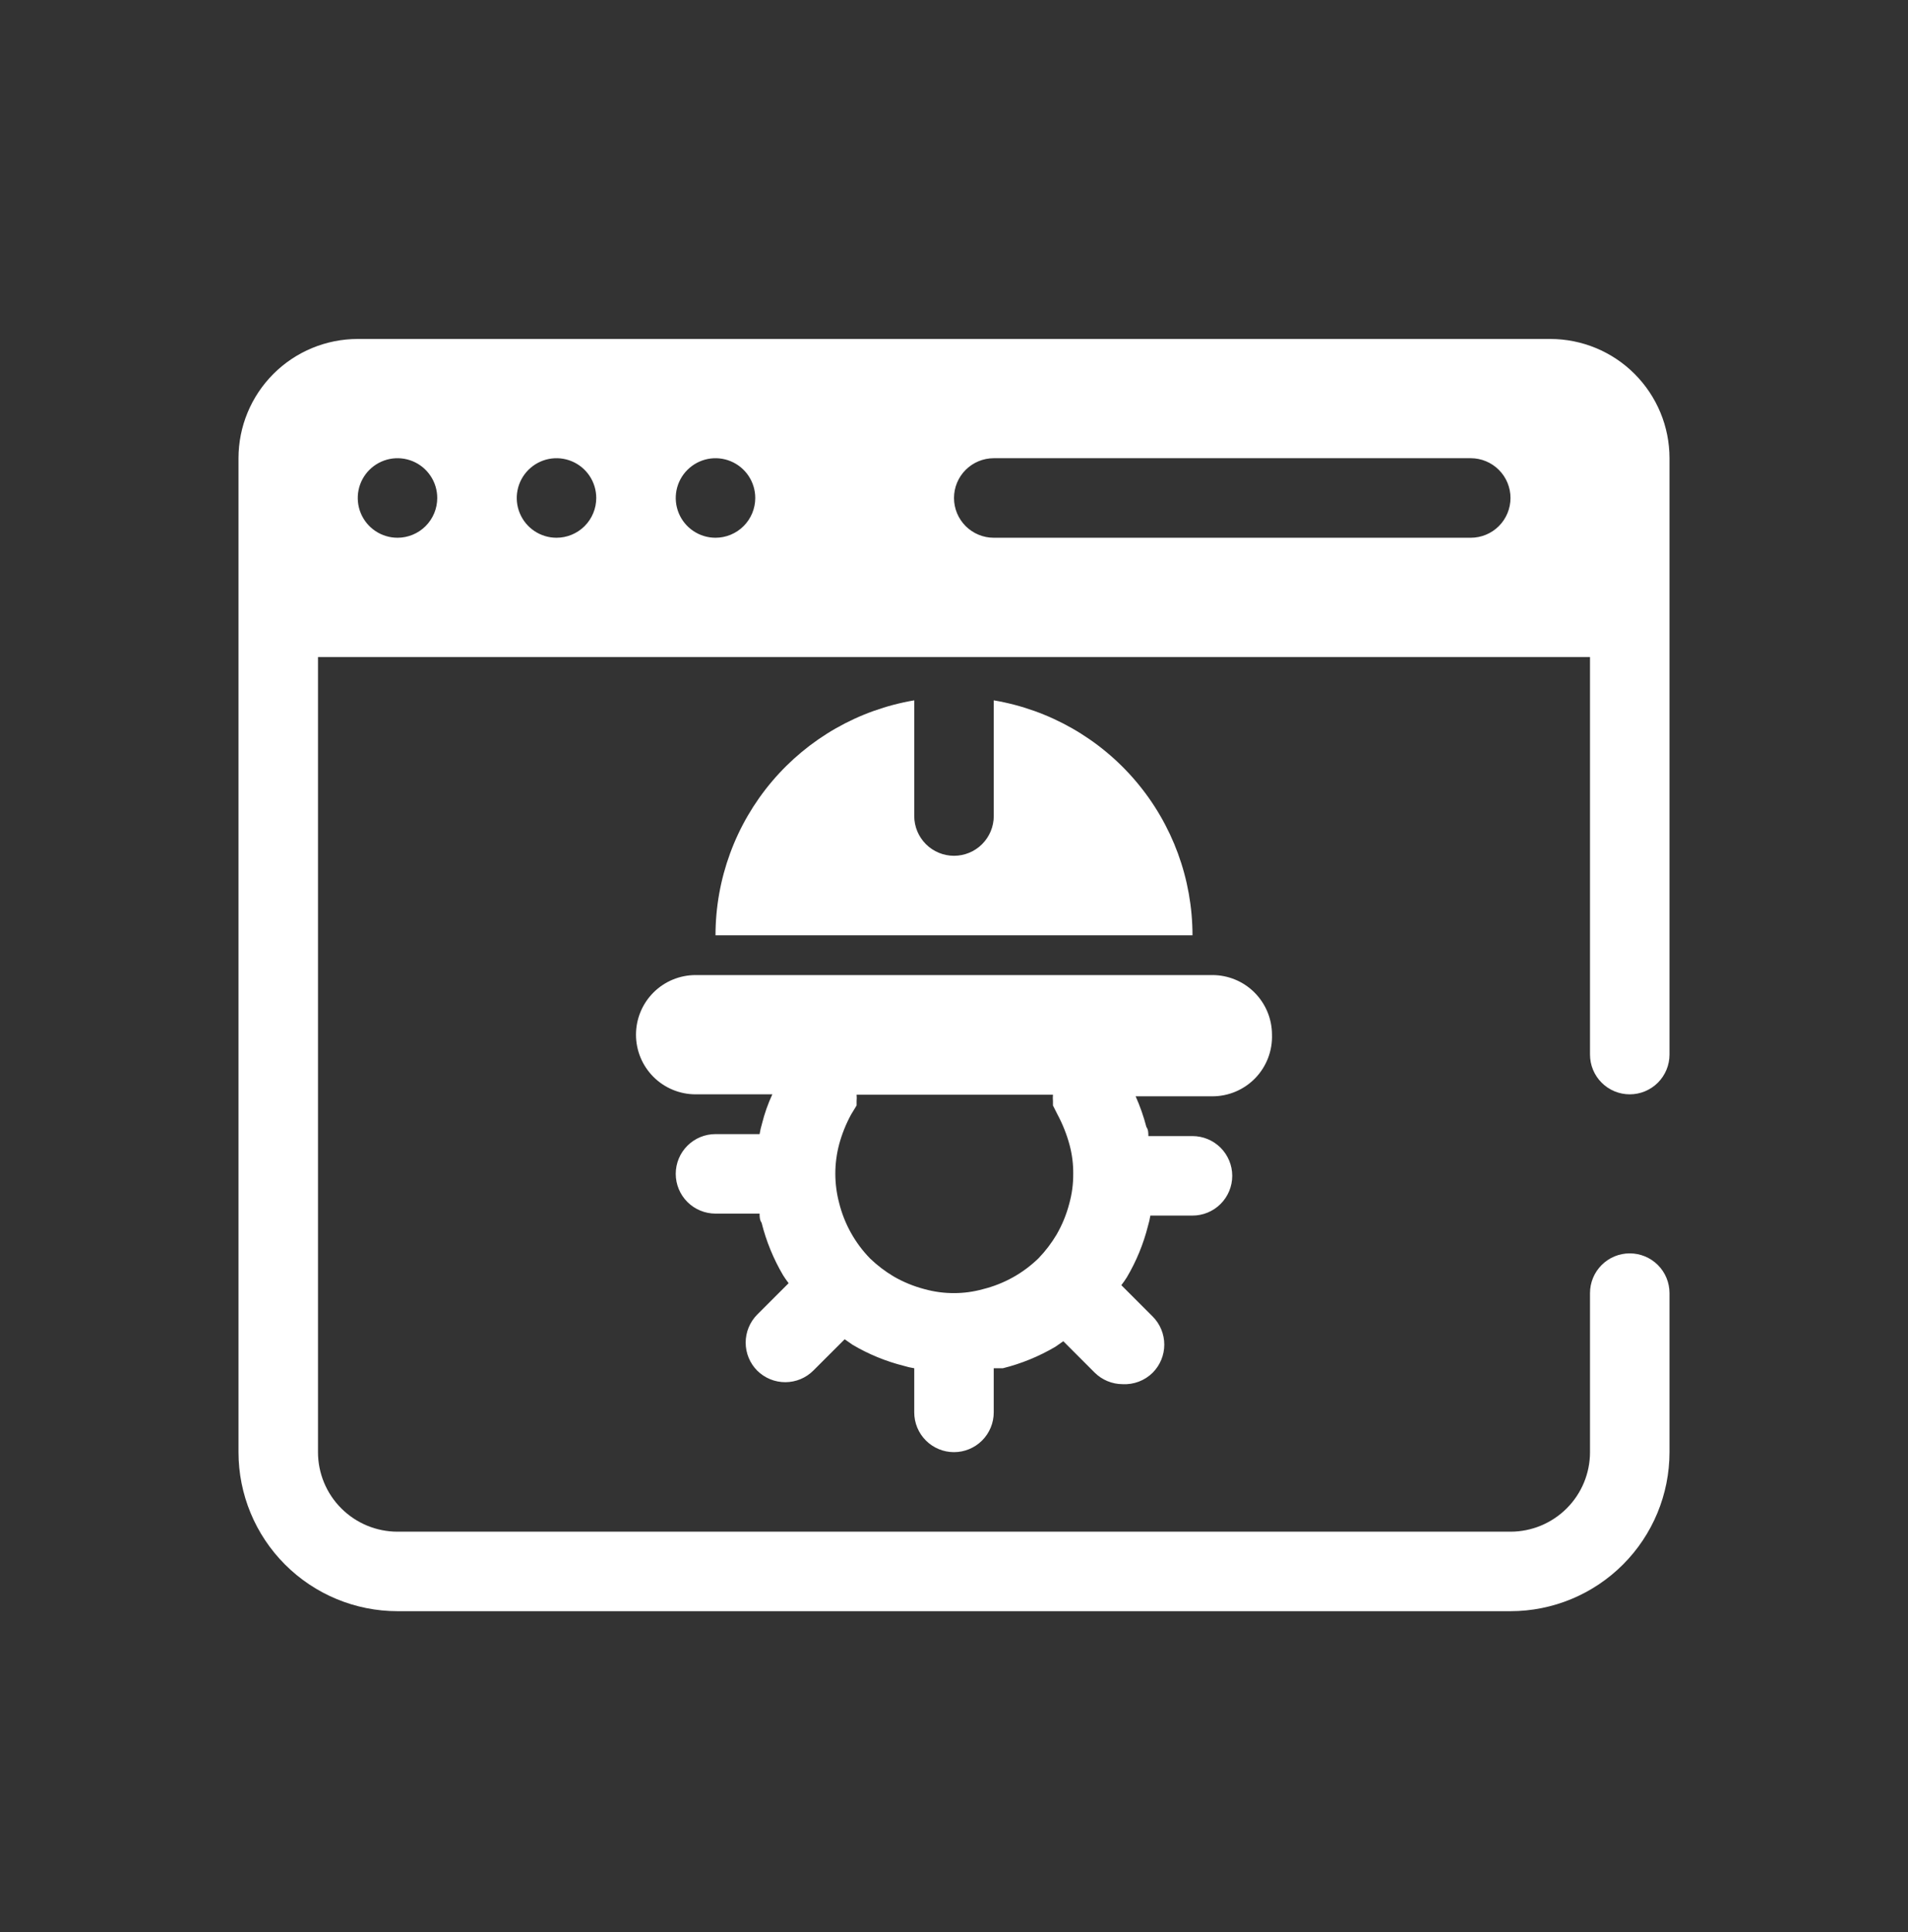
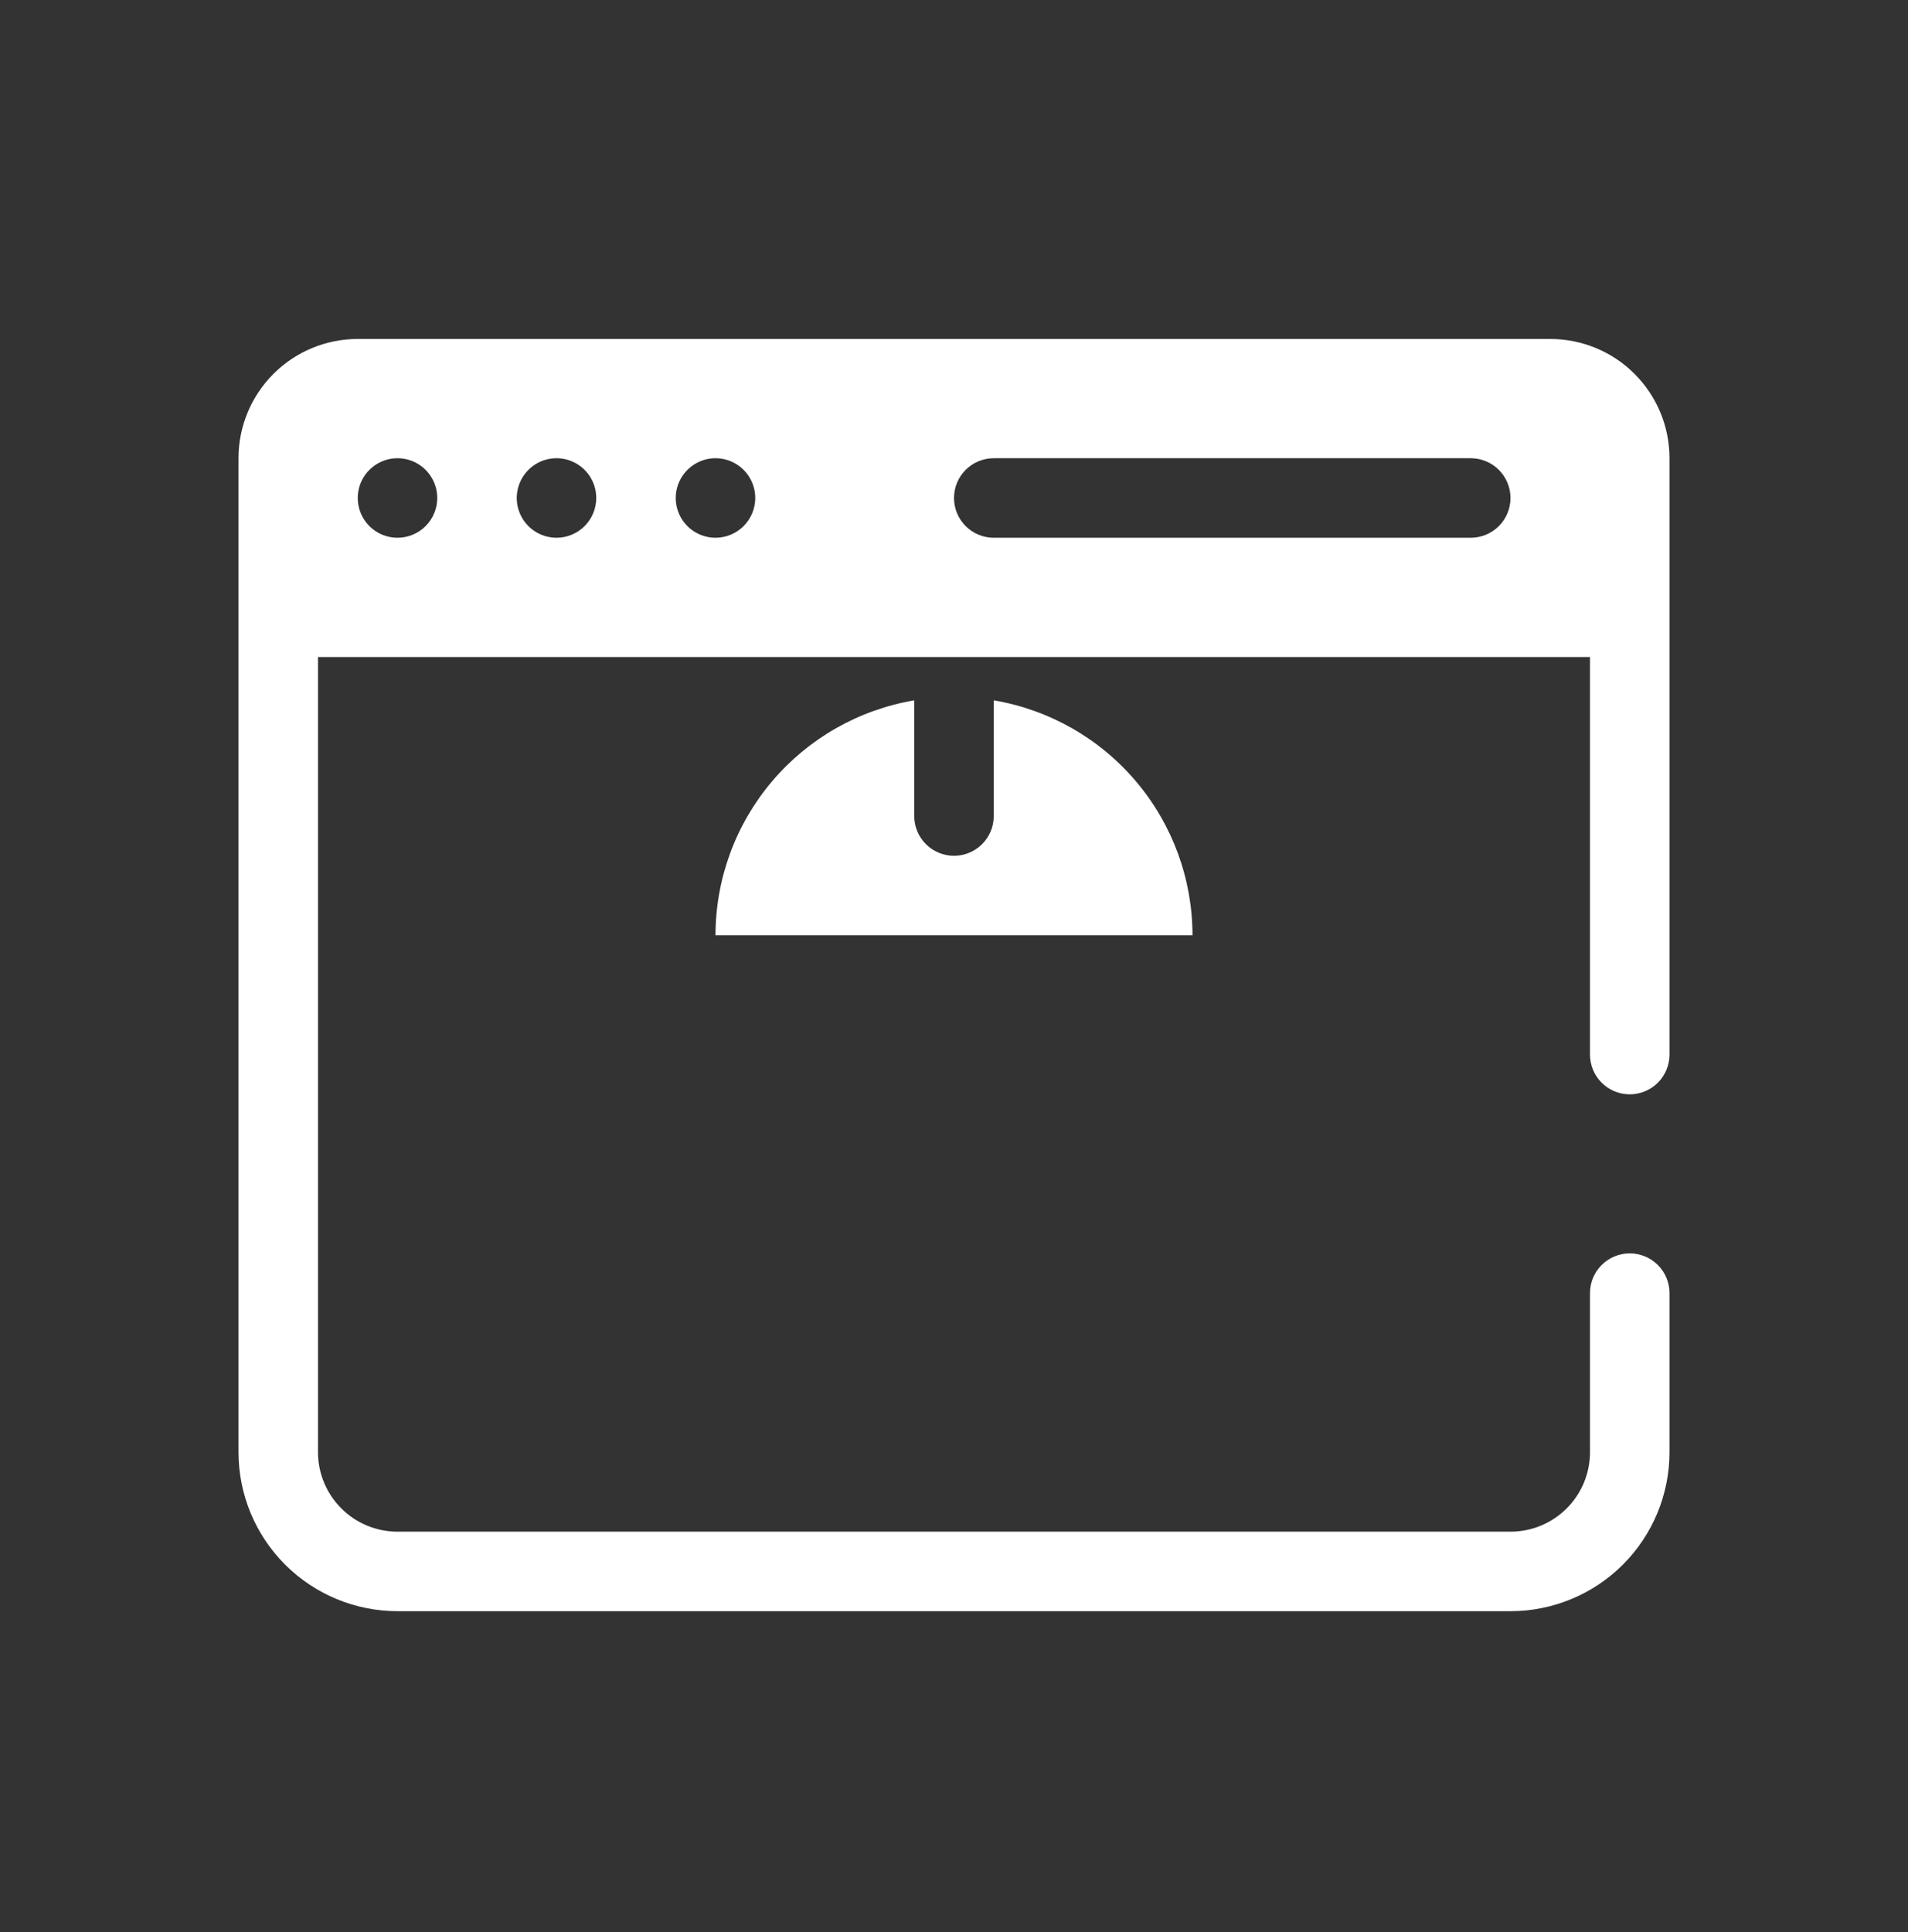
<svg xmlns="http://www.w3.org/2000/svg" width="80" height="81" viewBox="0 0 80 81" fill="none">
  <rect x="0" y="0" width="80" height="81" fill="#333333" stroke="none" />
  <path d="M68.333 45.876C68.775 45.876 69.199 45.7 69.512 45.388C69.824 45.075 70 44.651 70 44.209V20.876V19.209C70 17.883 69.473 16.612 68.535 15.674C67.598 14.736 66.326 14.21 65 14.21H15C13.674 14.21 12.402 14.736 11.464 15.674C10.527 16.612 10 17.883 10 19.209V27.543V60.876C10 62.644 10.702 64.34 11.953 65.59C13.203 66.84 14.899 67.543 16.667 67.543H63.333C65.101 67.543 66.797 66.84 68.047 65.59C69.298 64.34 70 62.644 70 60.876V54.209C70 53.767 69.824 53.343 69.512 53.031C69.199 52.718 68.775 52.543 68.333 52.543C67.891 52.543 67.467 52.718 67.155 53.031C66.842 53.343 66.667 53.767 66.667 54.209V60.876C66.667 61.76 66.316 62.608 65.69 63.233C65.065 63.858 64.217 64.21 63.333 64.21H16.667C15.783 64.21 14.935 63.858 14.31 63.233C13.684 62.608 13.333 61.76 13.333 60.876V27.543H66.667V44.209C66.667 44.651 66.842 45.075 67.155 45.388C67.467 45.7 67.891 45.876 68.333 45.876ZM16.667 22.543C16.337 22.543 16.015 22.445 15.741 22.262C15.467 22.079 15.253 21.819 15.127 21.514C15.001 21.209 14.968 20.874 15.032 20.551C15.096 20.228 15.255 19.931 15.488 19.698C15.721 19.465 16.018 19.306 16.341 19.241C16.665 19.177 17 19.21 17.305 19.336C17.609 19.462 17.869 19.676 18.052 19.95C18.236 20.224 18.333 20.547 18.333 20.876C18.333 21.318 18.158 21.742 17.845 22.055C17.533 22.367 17.109 22.543 16.667 22.543ZM23.333 22.543C23.004 22.543 22.681 22.445 22.407 22.262C22.133 22.079 21.92 21.819 21.794 21.514C21.667 21.209 21.634 20.874 21.699 20.551C21.763 20.228 21.922 19.931 22.155 19.698C22.388 19.465 22.685 19.306 23.008 19.241C23.331 19.177 23.667 19.21 23.971 19.336C24.276 19.462 24.536 19.676 24.719 19.95C24.902 20.224 25 20.547 25 20.876C25 21.318 24.824 21.742 24.512 22.055C24.199 22.367 23.775 22.543 23.333 22.543ZM30 22.543C29.67 22.543 29.348 22.445 29.074 22.262C28.8 22.079 28.586 21.819 28.46 21.514C28.334 21.209 28.301 20.874 28.365 20.551C28.43 20.228 28.588 19.931 28.822 19.698C29.055 19.465 29.352 19.306 29.675 19.241C29.998 19.177 30.333 19.21 30.638 19.336C30.942 19.462 31.203 19.676 31.386 19.95C31.569 20.224 31.667 20.547 31.667 20.876C31.667 21.318 31.491 21.742 31.178 22.055C30.866 22.367 30.442 22.543 30 22.543ZM61.667 22.543H41.667C41.225 22.543 40.801 22.367 40.488 22.055C40.176 21.742 40 21.318 40 20.876C40 20.434 40.176 20.01 40.488 19.698C40.801 19.385 41.225 19.209 41.667 19.209H61.667C62.109 19.209 62.533 19.385 62.845 19.698C63.158 20.01 63.333 20.434 63.333 20.876C63.333 21.318 63.158 21.742 62.845 22.055C62.533 22.367 62.109 22.543 61.667 22.543Z" fill="white" />
  <path d="M30 39.209H50C49.998 36.848 49.16 34.563 47.634 32.761C46.109 30.958 43.995 29.753 41.667 29.359V34.209C41.667 34.651 41.491 35.075 41.178 35.388C40.866 35.7 40.442 35.876 40 35.876C39.558 35.876 39.134 35.7 38.822 35.388C38.509 35.075 38.333 34.651 38.333 34.209V29.359C36.005 29.753 33.891 30.958 32.366 32.761C30.84 34.563 30.002 36.848 30 39.209Z" fill="white" />
-   <path d="M53.333 43.376C53.333 42.713 53.069 42.077 52.6 41.608C52.132 41.139 51.496 40.876 50.833 40.876H29.166C28.503 40.876 27.867 41.139 27.398 41.608C26.929 42.077 26.666 42.713 26.666 43.376C26.666 44.039 26.929 44.675 27.398 45.144C27.867 45.613 28.503 45.876 29.166 45.876H32.383C32.199 46.272 32.054 46.685 31.949 47.109C31.906 47.251 31.873 47.396 31.849 47.543H29.999C29.557 47.543 29.133 47.718 28.821 48.031C28.508 48.343 28.333 48.767 28.333 49.209C28.333 49.651 28.508 50.075 28.821 50.388C29.133 50.7 29.557 50.876 29.999 50.876H31.849C31.849 50.993 31.849 51.143 31.933 51.259C32.126 52.032 32.429 52.773 32.833 53.459C32.905 53.574 32.983 53.685 33.066 53.793L31.749 55.109C31.439 55.422 31.265 55.844 31.265 56.284C31.265 56.725 31.439 57.147 31.749 57.459C31.905 57.614 32.09 57.736 32.293 57.819C32.496 57.902 32.713 57.944 32.933 57.943C33.37 57.941 33.789 57.767 34.099 57.459L35.416 56.143L35.749 56.376C36.42 56.772 37.144 57.069 37.899 57.259C38.041 57.302 38.186 57.336 38.333 57.359V59.209C38.333 59.651 38.508 60.075 38.821 60.388C39.133 60.7 39.557 60.876 39.999 60.876C40.441 60.876 40.865 60.7 41.178 60.388C41.49 60.075 41.666 59.651 41.666 59.209V57.359H42.049C42.822 57.166 43.563 56.863 44.249 56.459L44.583 56.226L45.899 57.543C46.21 57.85 46.629 58.024 47.066 58.026C47.299 58.039 47.532 58.002 47.751 57.919C47.969 57.836 48.167 57.708 48.333 57.543C48.643 57.23 48.817 56.808 48.817 56.368C48.817 55.927 48.643 55.505 48.333 55.193L47.016 53.876C47.099 53.769 47.177 53.658 47.249 53.543C47.645 52.872 47.943 52.148 48.133 51.393C48.176 51.251 48.209 51.106 48.233 50.959H49.999C50.441 50.959 50.865 50.784 51.178 50.471C51.49 50.159 51.666 49.735 51.666 49.293C51.666 48.851 51.49 48.427 51.178 48.114C50.865 47.802 50.441 47.626 49.999 47.626H48.149C48.149 47.493 48.149 47.359 48.066 47.243C47.951 46.803 47.801 46.374 47.616 45.959H50.833C51.168 45.959 51.5 45.892 51.809 45.761C52.118 45.63 52.397 45.439 52.631 45.198C52.864 44.957 53.046 44.671 53.167 44.358C53.288 44.045 53.344 43.711 53.333 43.376ZM44.333 46.709C44.555 47.121 44.728 47.557 44.849 48.009C44.953 48.401 45.003 48.804 44.999 49.209C45.002 49.632 44.946 50.053 44.833 50.459C44.714 50.915 44.535 51.352 44.299 51.759C44.087 52.114 43.836 52.444 43.549 52.743C42.901 53.376 42.096 53.824 41.216 54.043C40.82 54.153 40.411 54.209 39.999 54.209C39.583 54.21 39.168 54.154 38.766 54.043C38.311 53.924 37.873 53.745 37.466 53.509C37.111 53.297 36.781 53.046 36.483 52.759C35.85 52.111 35.401 51.305 35.183 50.426C34.971 49.623 34.971 48.779 35.183 47.976C35.3 47.541 35.468 47.122 35.683 46.726L35.916 46.343V46.159C35.924 46.071 35.924 45.981 35.916 45.893H44.149C44.141 45.981 44.141 46.071 44.149 46.159V46.343L44.333 46.709Z" fill="white" />
</svg>